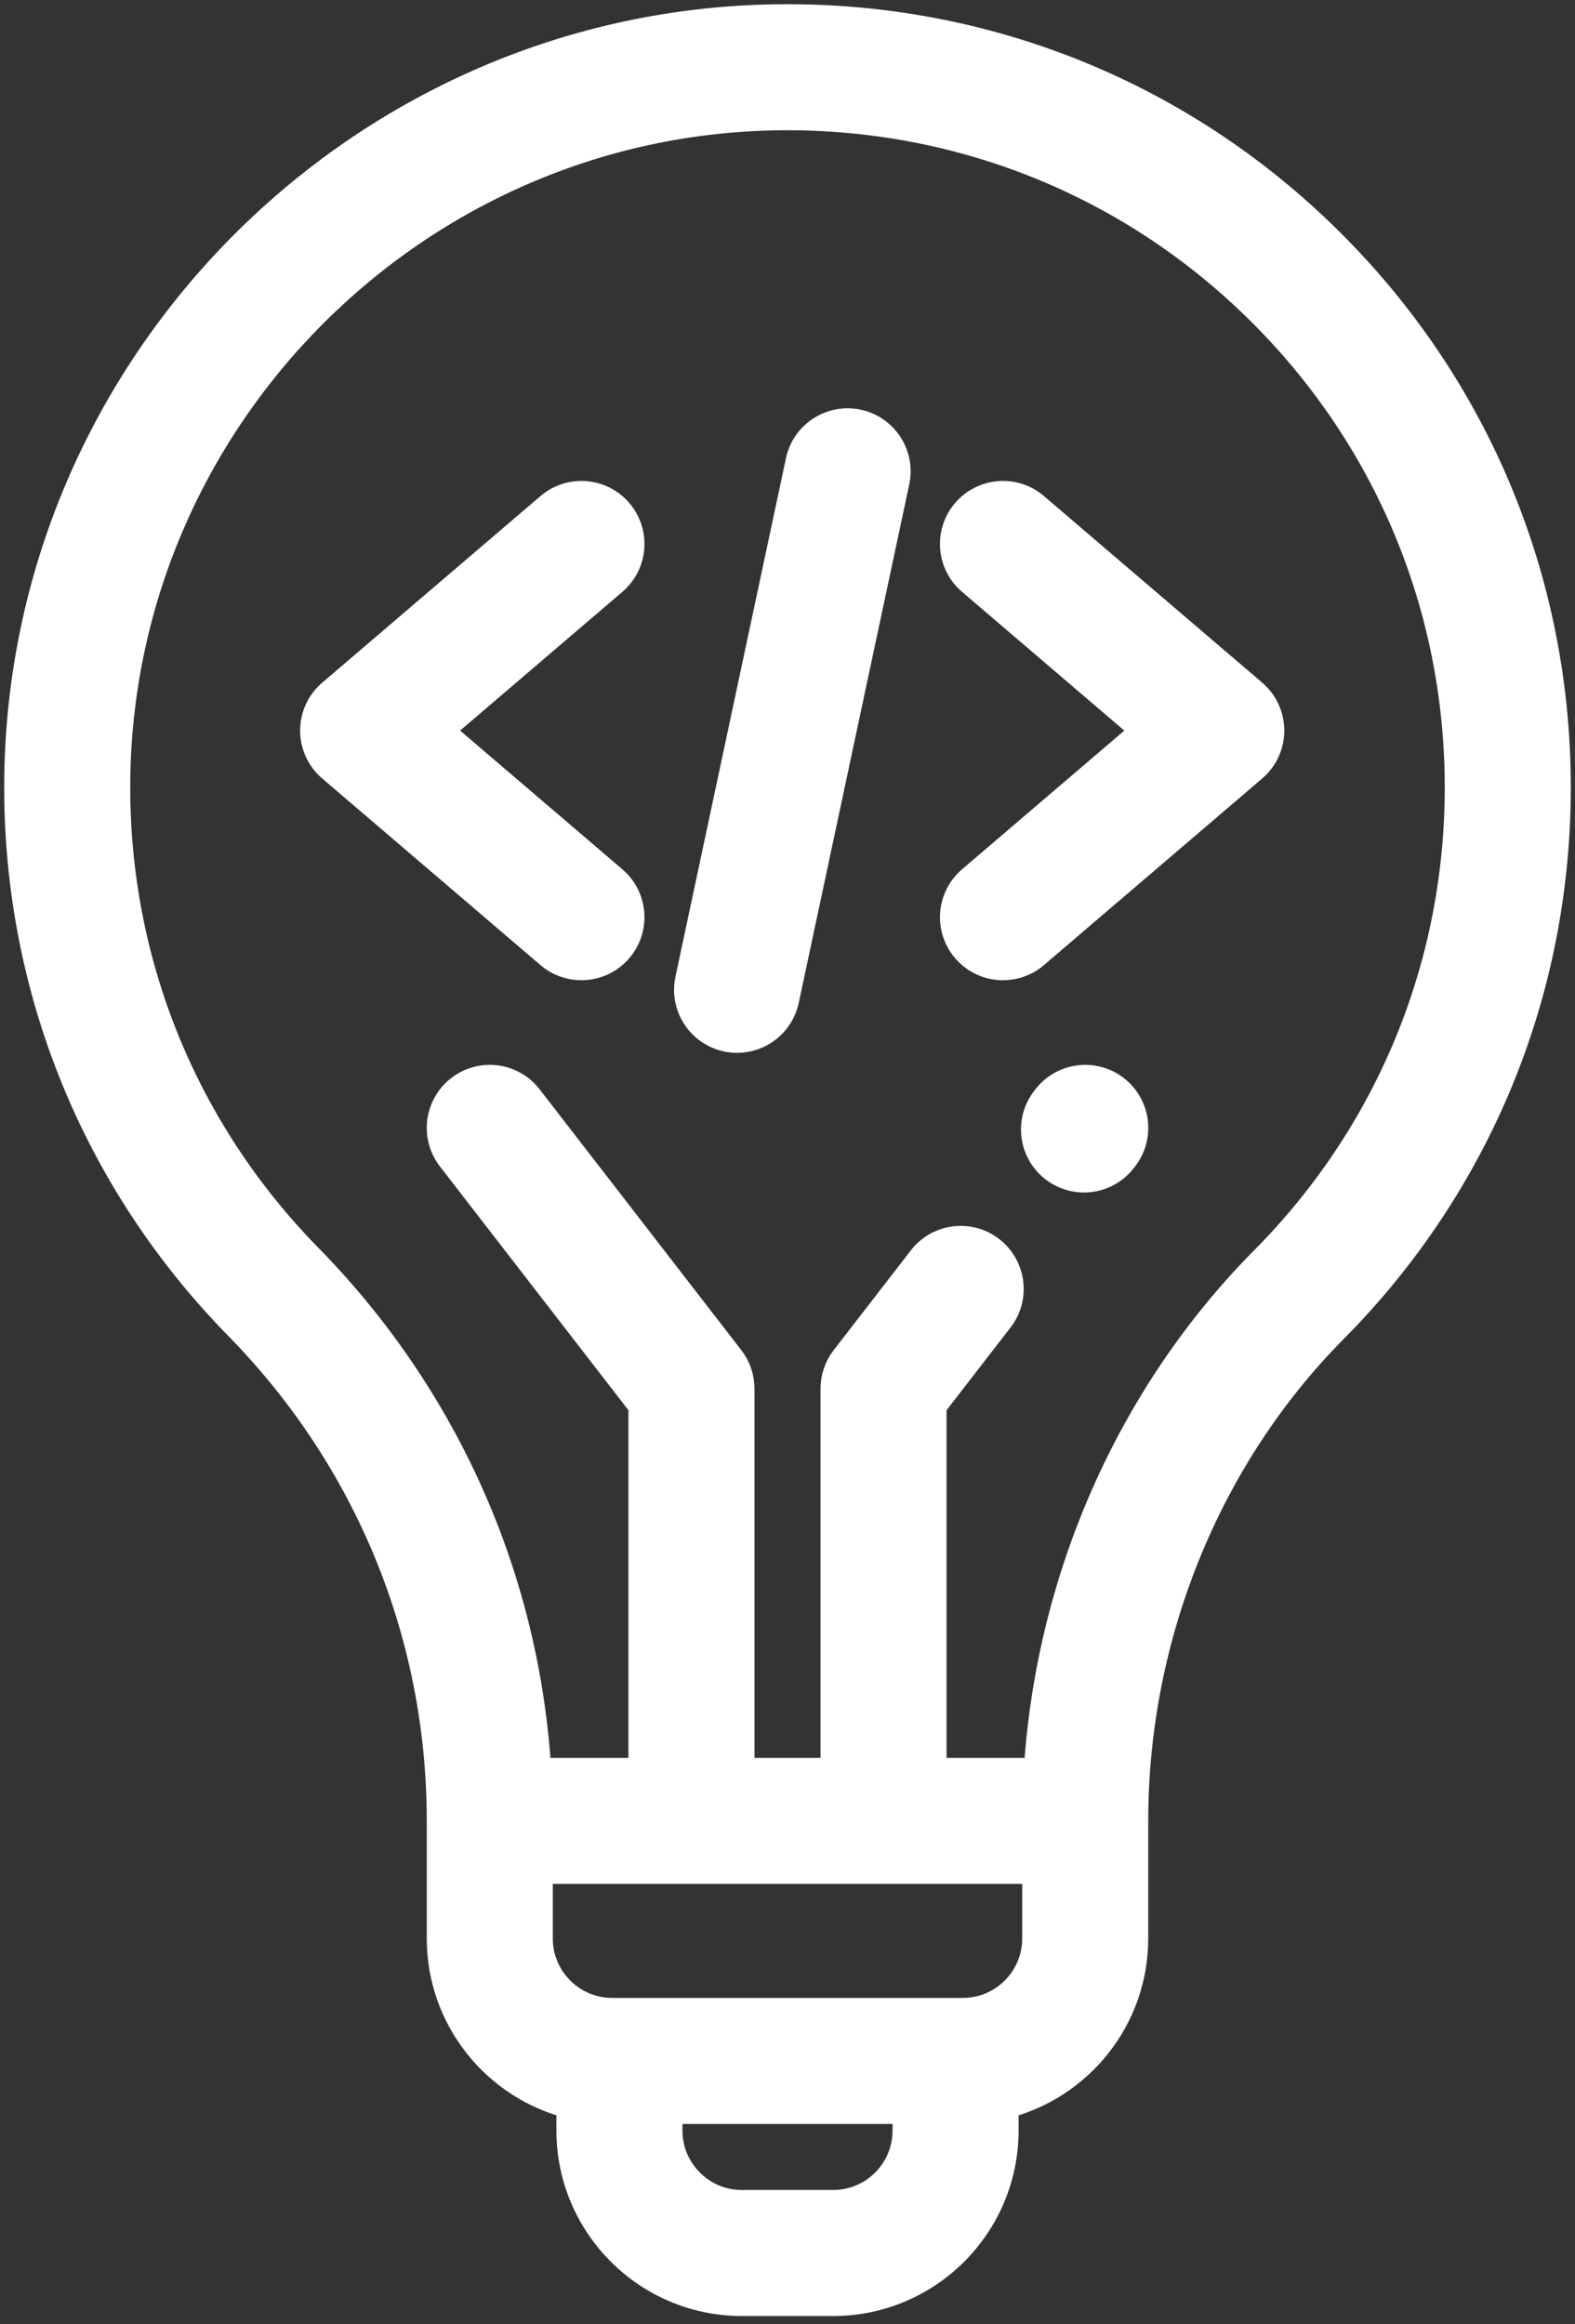
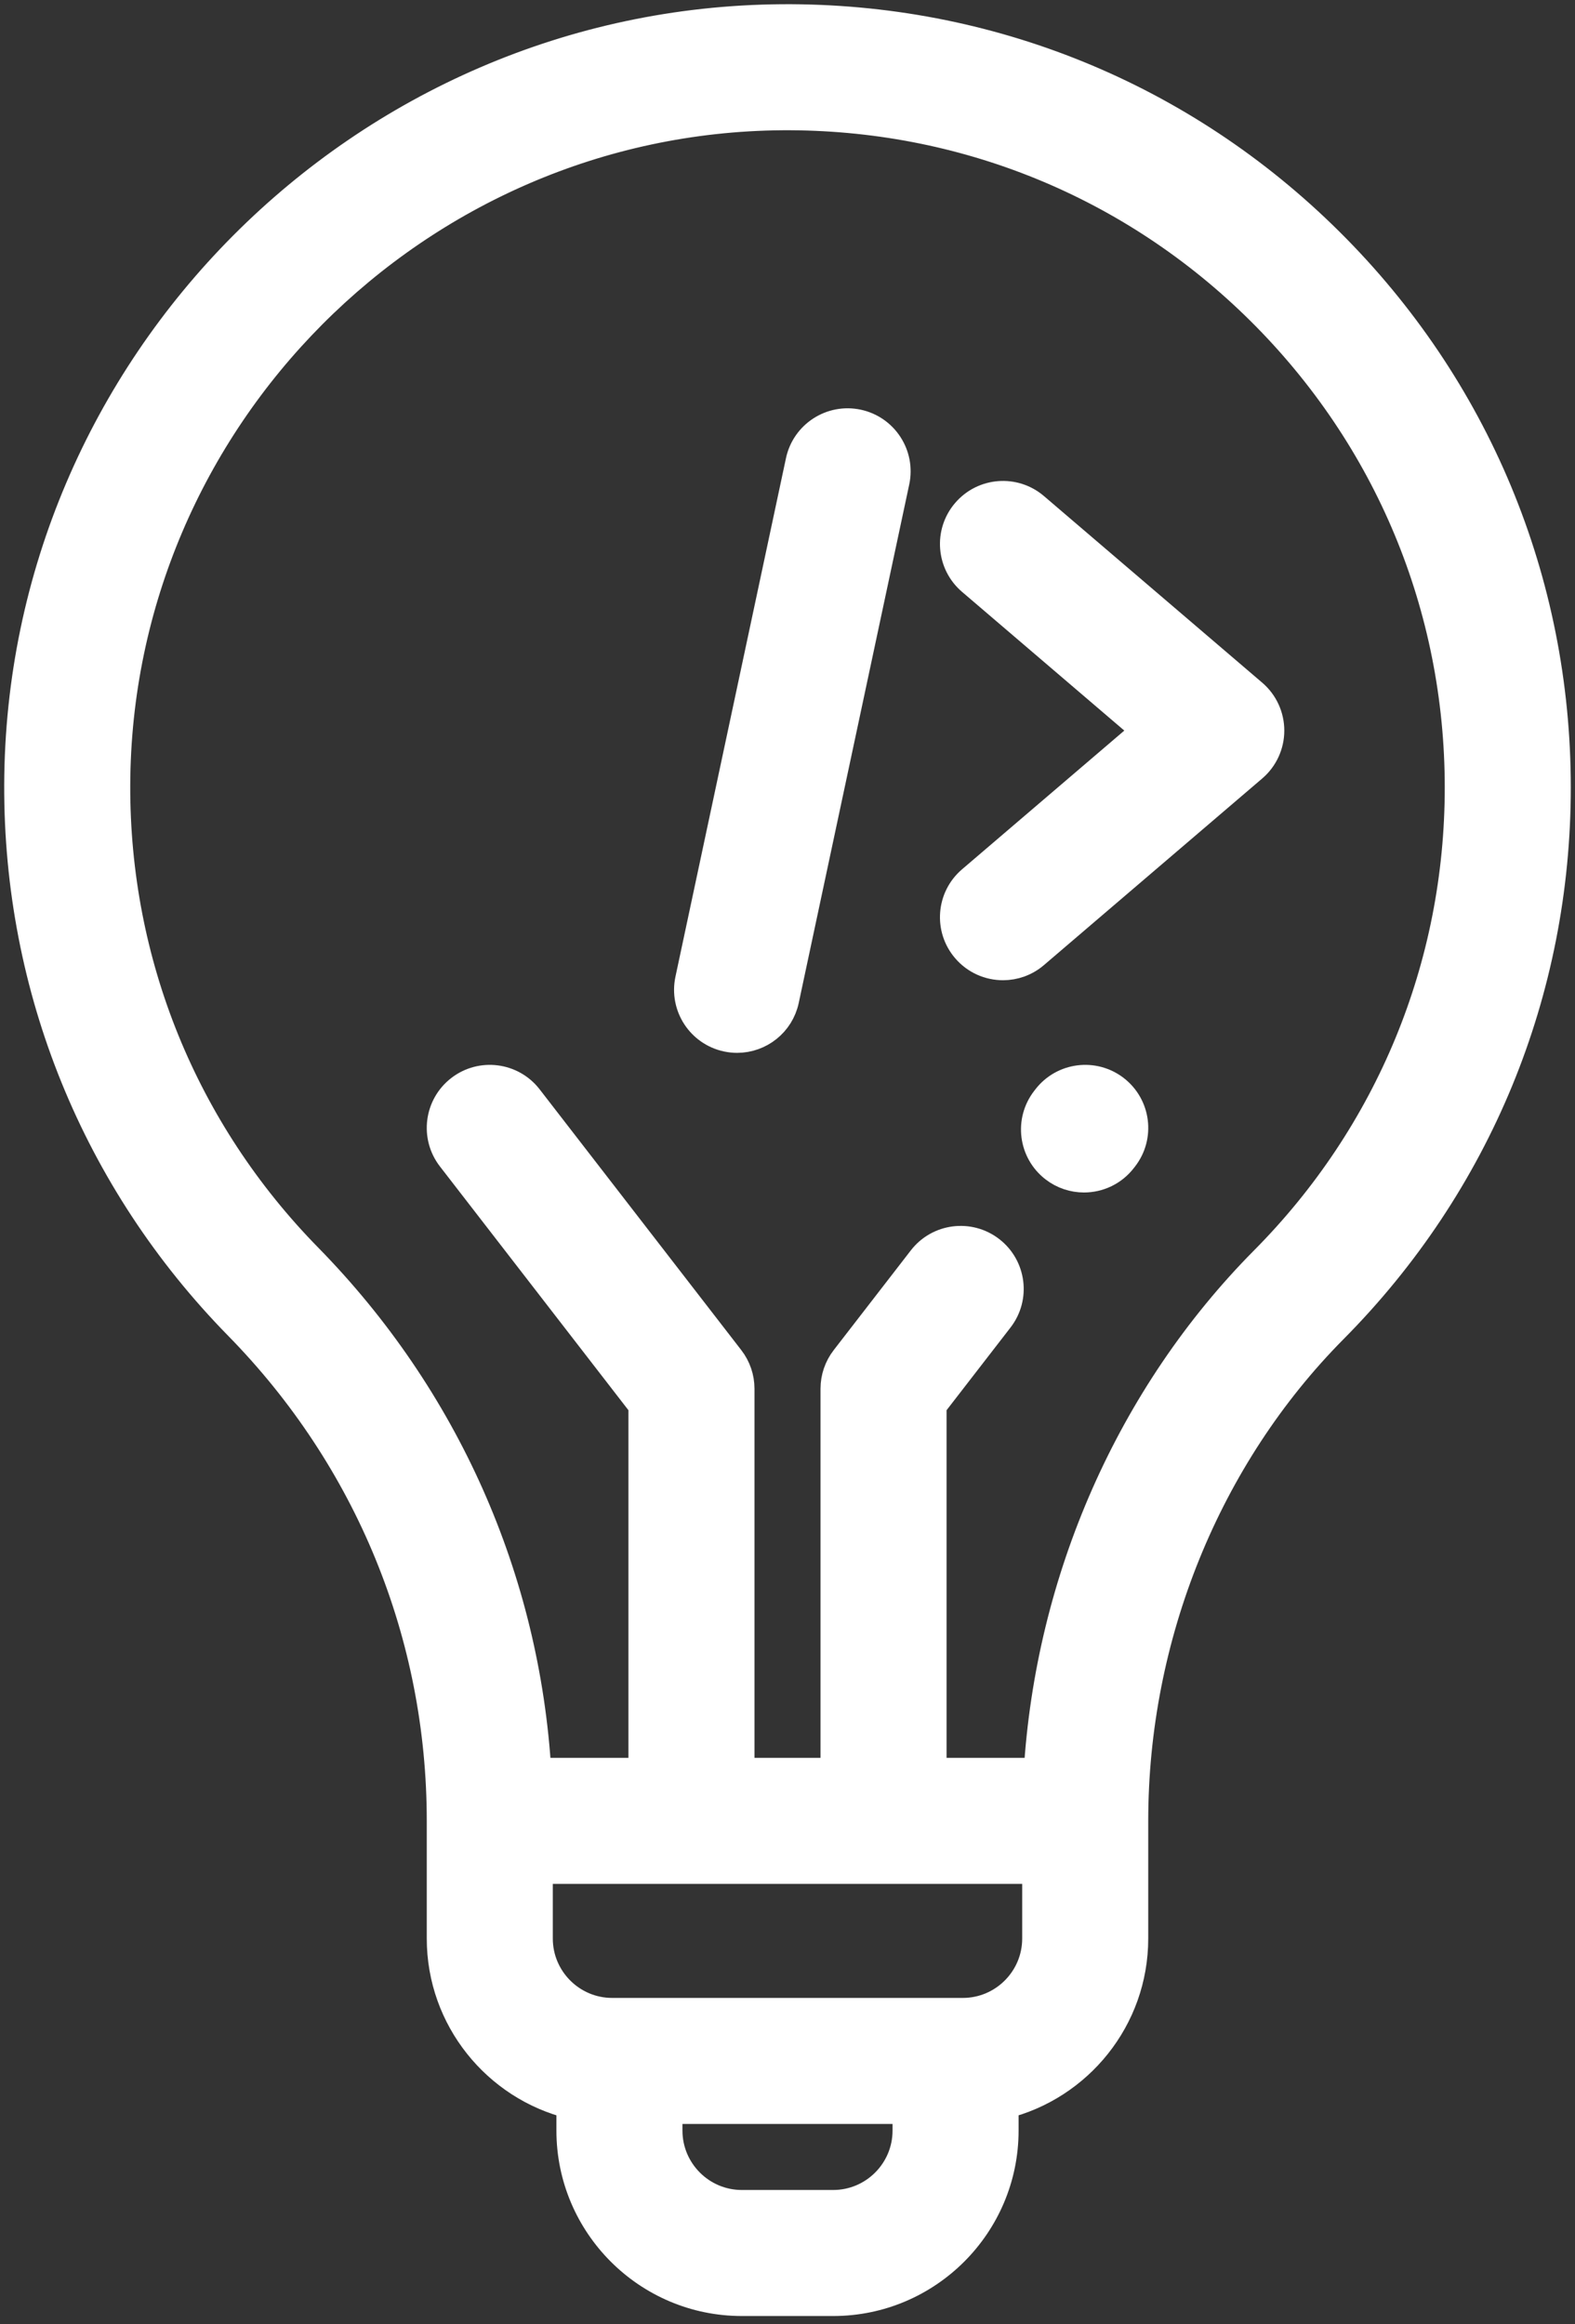
<svg xmlns="http://www.w3.org/2000/svg" width="82" height="121" viewBox="0 0 82 121" fill="none">
  <rect x="0" y="0" width="82" height="121" fill="#333333" stroke="none" />
  <path d="M69.178 12.609C61.555 5.043 51.443 0.925 40.694 1.001C18.88 1.165 1.073 19.047 1 40.864C0.965 51.452 5.027 61.444 12.437 69.002C19.248 75.949 23 85.111 23 94.803V100.93C23 105.091 25.88 108.59 29.75 109.544V110.93C29.75 115.822 33.731 119.803 38.623 119.803H43.377C48.27 119.803 52.25 115.822 52.25 110.93V109.544C56.121 108.59 59 105.091 59 100.93V94.803C59 85.176 62.792 75.831 69.403 69.165C76.881 61.624 81 51.621 81 41C81 30.259 76.802 20.176 69.178 12.609ZM43.377 114.803H38.623C36.488 114.803 34.75 113.065 34.75 110.93V109.803H47.25V110.93C47.25 113.065 45.513 114.803 43.377 114.803ZM54 100.93C54 103.065 52.263 104.803 50.127 104.803H31.873C29.738 104.803 28 103.065 28 100.93V97.303H54V100.93ZM65.852 65.644C58.896 72.659 54.679 82.261 54.075 92.303H48.5V73.157L51.995 68.637C52.839 67.545 52.638 65.975 51.546 65.13C50.454 64.286 48.884 64.486 48.039 65.579L44.022 70.774C43.684 71.212 43.5 71.749 43.5 72.303V92.303H38.5V72.303C38.5 71.749 38.316 71.212 37.978 70.774L27.478 57.194C26.633 56.102 25.063 55.901 23.971 56.746C22.878 57.591 22.678 59.161 23.522 60.253L33.5 73.157V92.303H27.927C27.333 82.227 23.153 72.789 16.007 65.501C9.523 58.888 5.969 50.145 6 40.881C6.064 21.791 21.644 6.144 40.731 6.001C50.129 5.939 58.985 9.538 65.655 16.158C72.326 22.779 76 31.601 76 41C76 50.294 72.397 59.046 65.852 65.644Z" fill="white" stroke="white" stroke-width="1.562" />
  <path d="M58.03 56.746C56.937 55.901 55.368 56.102 54.523 57.195L54.46 57.277C53.615 58.37 53.816 59.939 54.909 60.784C55.364 61.136 55.902 61.306 56.436 61.306C57.183 61.306 57.923 60.972 58.415 60.335L58.479 60.253C59.324 59.16 59.122 57.59 58.03 56.746Z" fill="white" stroke="white" stroke-width="1.562" />
  <path d="M65.209 36.138L53.844 26.421C52.794 25.524 51.216 25.647 50.319 26.697C49.421 27.746 49.545 29.324 50.594 30.221L59.737 38.038L50.594 45.855C49.545 46.752 49.421 48.33 50.319 49.379C50.813 49.958 51.514 50.255 52.22 50.255C52.794 50.255 53.372 50.058 53.843 49.655L65.208 39.938C65.764 39.464 66.084 38.769 66.084 38.038C66.084 37.308 65.764 36.612 65.209 36.138Z" fill="white" stroke="white" stroke-width="1.562" />
-   <path d="M32.171 26.697C31.274 25.647 29.696 25.524 28.647 26.421L17.282 36.138C16.726 36.612 16.406 37.307 16.406 38.038C16.406 38.769 16.726 39.463 17.282 39.938L28.647 49.655C29.118 50.057 29.695 50.254 30.27 50.254C30.975 50.254 31.677 49.957 32.171 49.379C33.069 48.33 32.945 46.751 31.896 45.854L22.753 38.038L31.896 30.221C32.945 29.324 33.069 27.746 32.171 26.697Z" fill="white" stroke="white" stroke-width="1.562" />
  <path d="M44.65 22.094C43.3 21.807 41.972 22.668 41.684 24.018L35.93 51.015C35.643 52.365 36.504 53.693 37.855 53.981C38.03 54.018 38.205 54.036 38.378 54.036C39.533 54.036 40.57 53.232 40.821 52.057L46.574 25.061C46.862 23.71 46.001 22.382 44.65 22.094Z" fill="white" stroke="white" stroke-width="1.562" />
</svg>